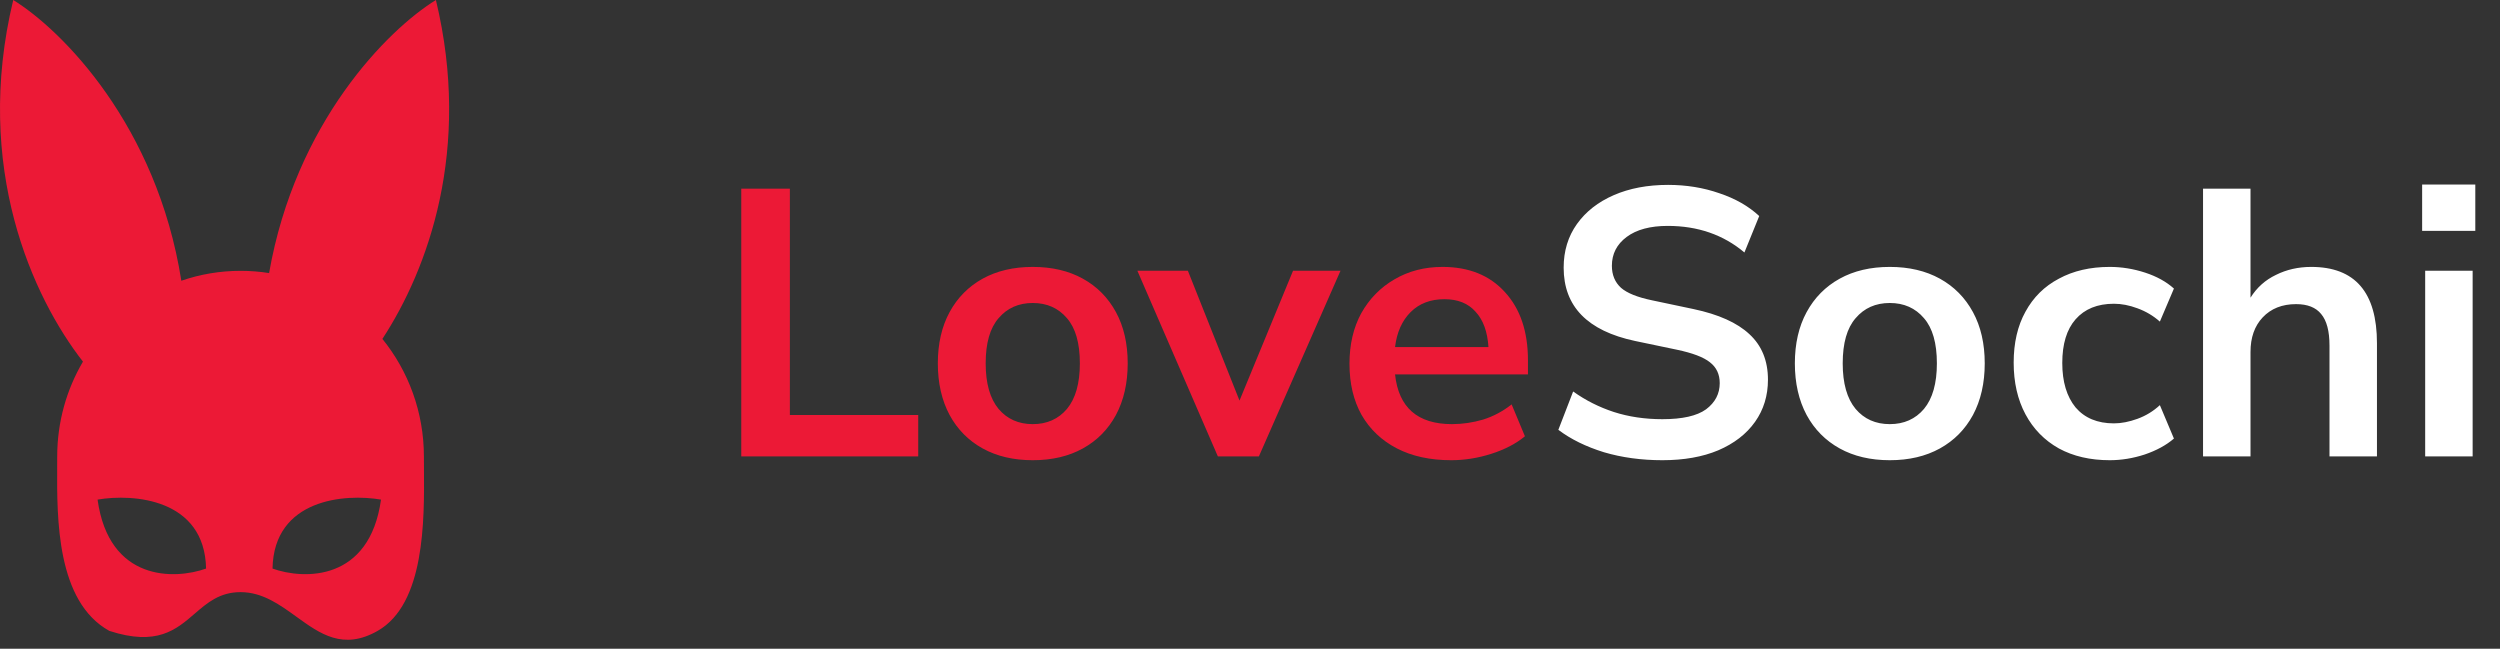
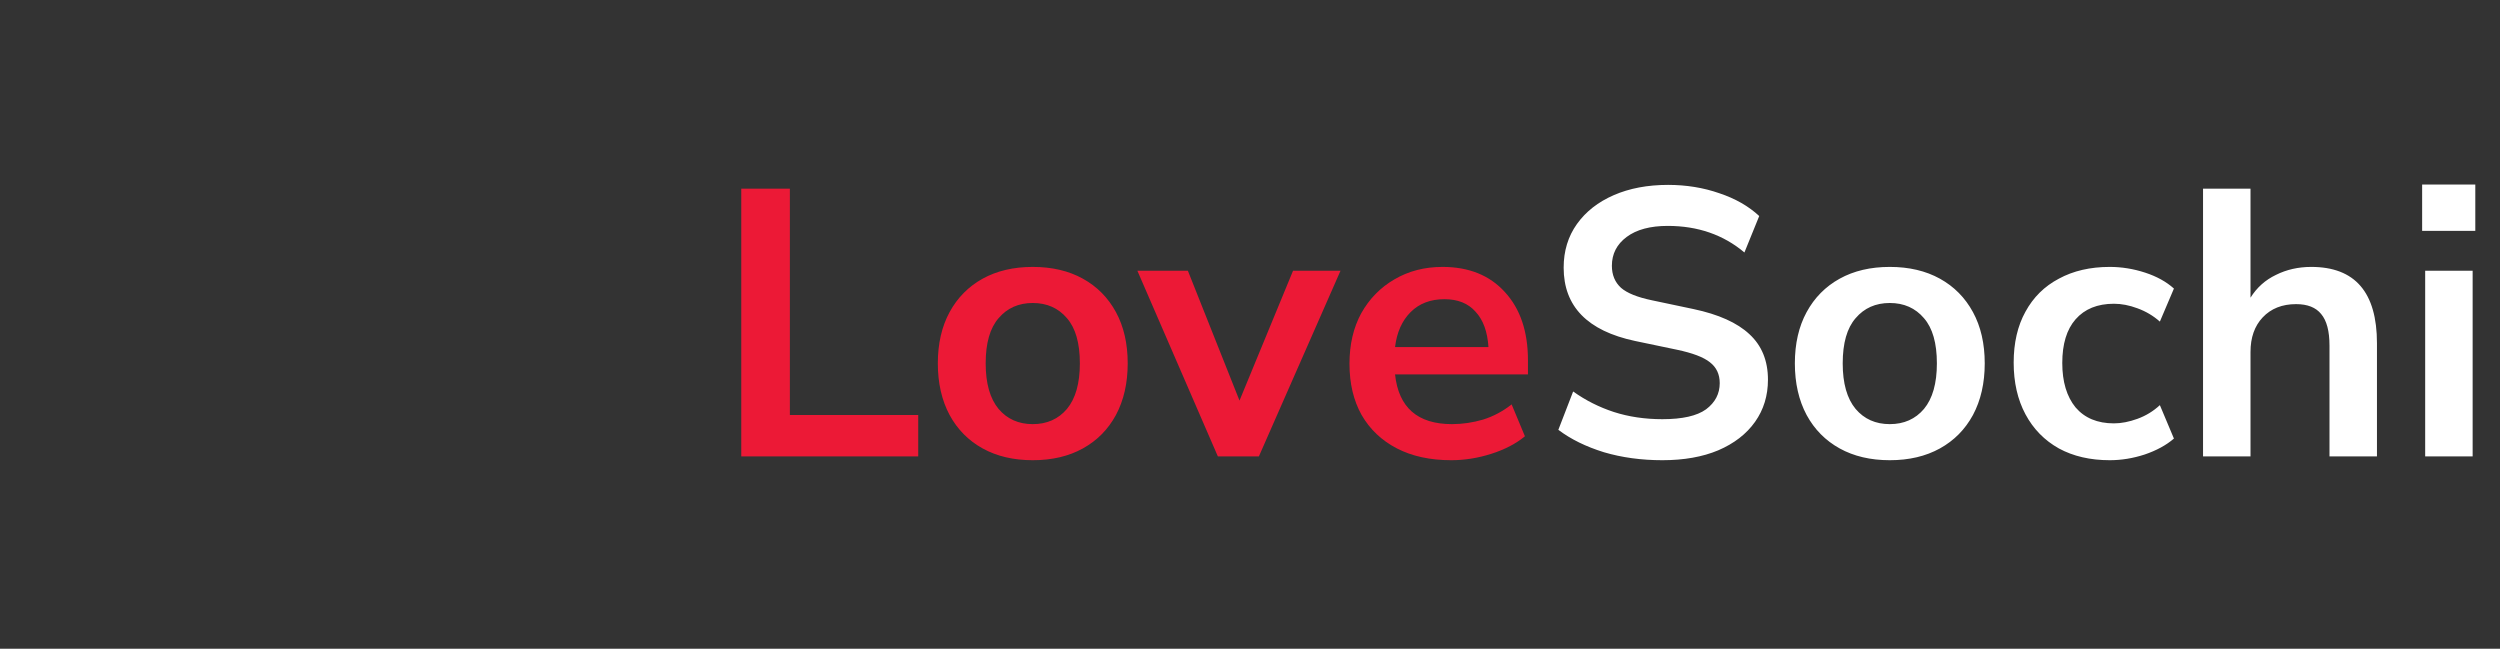
<svg xmlns="http://www.w3.org/2000/svg" width="158" height="41" viewBox="0 0 158 41" fill="none">
  <rect x="0" y="0" width="158" height="41" fill="#333333" stroke="none" />
  <path d="M46.848 28.845V11.925H49.92V26.229H58.032V28.845H46.848ZM65.271 29.085C64.055 29.085 62.999 28.837 62.103 28.341C61.207 27.845 60.511 27.141 60.015 26.229C59.519 25.301 59.271 24.213 59.271 22.965C59.271 21.717 59.519 20.637 60.015 19.725C60.511 18.813 61.207 18.109 62.103 17.613C62.999 17.117 64.055 16.869 65.271 16.869C66.487 16.869 67.543 17.117 68.439 17.613C69.335 18.109 70.031 18.813 70.527 19.725C71.023 20.637 71.271 21.717 71.271 22.965C71.271 24.213 71.023 25.301 70.527 26.229C70.031 27.141 69.335 27.845 68.439 28.341C67.543 28.837 66.487 29.085 65.271 29.085ZM65.271 26.805C66.167 26.805 66.887 26.485 67.431 25.845C67.975 25.189 68.247 24.229 68.247 22.965C68.247 21.685 67.975 20.733 67.431 20.109C66.887 19.469 66.167 19.149 65.271 19.149C64.375 19.149 63.655 19.469 63.111 20.109C62.567 20.733 62.295 21.685 62.295 22.965C62.295 24.229 62.567 25.189 63.111 25.845C63.655 26.485 64.375 26.805 65.271 26.805ZM76.969 28.845L71.881 17.109H75.073L78.337 25.317L81.721 17.109H84.721L79.561 28.845H76.969ZM91.719 29.085C90.391 29.085 89.247 28.837 88.287 28.341C87.327 27.845 86.583 27.141 86.055 26.229C85.543 25.317 85.287 24.237 85.287 22.989C85.287 21.773 85.535 20.709 86.031 19.797C86.543 18.885 87.239 18.173 88.119 17.661C89.015 17.133 90.031 16.869 91.167 16.869C92.831 16.869 94.143 17.397 95.103 18.453C96.079 19.509 96.567 20.949 96.567 22.773V23.661H88.167C88.391 25.757 89.591 26.805 91.767 26.805C92.423 26.805 93.079 26.709 93.735 26.517C94.391 26.309 94.991 25.989 95.535 25.557L96.375 27.573C95.815 28.037 95.111 28.405 94.263 28.677C93.415 28.949 92.567 29.085 91.719 29.085ZM91.287 18.909C90.407 18.909 89.695 19.181 89.151 19.725C88.607 20.269 88.279 21.005 88.167 21.933H94.071C94.007 20.957 93.735 20.213 93.255 19.701C92.791 19.173 92.135 18.909 91.287 18.909Z" fill="#EC1936" />
  <path d="M105.063 29.085C103.735 29.085 102.503 28.917 101.367 28.581C100.231 28.229 99.271 27.757 98.487 27.165L99.423 24.741C100.207 25.301 101.063 25.733 101.991 26.037C102.935 26.341 103.959 26.493 105.063 26.493C106.327 26.493 107.247 26.285 107.823 25.869C108.399 25.437 108.687 24.885 108.687 24.213C108.687 23.653 108.479 23.213 108.063 22.893C107.663 22.573 106.967 22.309 105.975 22.101L103.335 21.549C100.327 20.909 98.823 19.365 98.823 16.917C98.823 15.861 99.103 14.941 99.663 14.157C100.223 13.373 100.999 12.765 101.991 12.333C102.983 11.901 104.127 11.685 105.423 11.685C106.575 11.685 107.655 11.861 108.663 12.213C109.671 12.549 110.511 13.029 111.183 13.653L110.247 15.957C108.919 14.837 107.303 14.277 105.399 14.277C104.295 14.277 103.431 14.509 102.807 14.973C102.183 15.437 101.871 16.045 101.871 16.797C101.871 17.373 102.063 17.837 102.447 18.189C102.831 18.525 103.487 18.789 104.415 18.981L107.031 19.533C108.615 19.869 109.791 20.397 110.559 21.117C111.343 21.837 111.735 22.797 111.735 23.997C111.735 25.005 111.463 25.893 110.919 26.661C110.375 27.429 109.599 28.029 108.591 28.461C107.599 28.877 106.423 29.085 105.063 29.085ZM119.435 29.085C118.219 29.085 117.163 28.837 116.267 28.341C115.371 27.845 114.675 27.141 114.179 26.229C113.683 25.301 113.435 24.213 113.435 22.965C113.435 21.717 113.683 20.637 114.179 19.725C114.675 18.813 115.371 18.109 116.267 17.613C117.163 17.117 118.219 16.869 119.435 16.869C120.651 16.869 121.707 17.117 122.603 17.613C123.499 18.109 124.195 18.813 124.691 19.725C125.187 20.637 125.435 21.717 125.435 22.965C125.435 24.213 125.187 25.301 124.691 26.229C124.195 27.141 123.499 27.845 122.603 28.341C121.707 28.837 120.651 29.085 119.435 29.085ZM119.435 26.805C120.331 26.805 121.051 26.485 121.595 25.845C122.139 25.189 122.411 24.229 122.411 22.965C122.411 21.685 122.139 20.733 121.595 20.109C121.051 19.469 120.331 19.149 119.435 19.149C118.539 19.149 117.819 19.469 117.275 20.109C116.731 20.733 116.459 21.685 116.459 22.965C116.459 24.229 116.731 25.189 117.275 25.845C117.819 26.485 118.539 26.805 119.435 26.805ZM133.336 29.085C132.104 29.085 131.032 28.837 130.12 28.341C129.208 27.829 128.504 27.109 128.008 26.181C127.512 25.253 127.264 24.165 127.264 22.917C127.264 21.669 127.512 20.597 128.008 19.701C128.504 18.789 129.208 18.093 130.12 17.613C131.032 17.117 132.104 16.869 133.336 16.869C134.088 16.869 134.832 16.989 135.568 17.229C136.304 17.469 136.912 17.805 137.392 18.237L136.504 20.325C136.088 19.957 135.616 19.677 135.088 19.485C134.576 19.293 134.08 19.197 133.6 19.197C132.56 19.197 131.752 19.525 131.176 20.181C130.616 20.821 130.336 21.741 130.336 22.941C130.336 24.125 130.616 25.061 131.176 25.749C131.752 26.421 132.56 26.757 133.6 26.757C134.064 26.757 134.56 26.661 135.088 26.469C135.616 26.277 136.088 25.989 136.504 25.605L137.392 27.717C136.912 28.133 136.296 28.469 135.544 28.725C134.808 28.965 134.072 29.085 133.336 29.085ZM139.232 28.845V11.925H142.232V18.813C142.632 18.173 143.168 17.693 143.84 17.373C144.512 17.037 145.256 16.869 146.072 16.869C148.84 16.869 150.224 18.477 150.224 21.693V28.845H147.224V21.837C147.224 20.925 147.048 20.261 146.696 19.845C146.36 19.429 145.832 19.221 145.112 19.221C144.232 19.221 143.528 19.501 143 20.061C142.488 20.605 142.232 21.333 142.232 22.245V28.845H139.232ZM153.079 14.589V11.661H156.439V14.589H153.079ZM153.271 28.845V17.109H156.271V28.845H153.271Z" fill="white" />
-   <path fill-rule="evenodd" clip-rule="evenodd" d="M11.46 17.743C9.914 7.929 3.931 1.908 0.837 0C-1.71 10.58 2.077 18.798 5.243 22.855C4.209 24.613 3.615 26.669 3.615 28.864C3.615 29.063 3.614 29.272 3.613 29.49C3.596 32.77 3.571 38.024 6.91 39.872C9.91 40.848 11.125 39.801 12.299 38.789C13.101 38.097 13.883 37.423 15.203 37.423C16.584 37.423 17.67 38.208 18.732 38.976C20.233 40.062 21.689 41.114 23.867 39.871C26.858 38.165 26.819 32.887 26.795 29.638V29.638C26.793 29.365 26.791 29.106 26.791 28.864C26.791 26.039 25.807 23.446 24.167 21.419C27.044 17.02 29.825 9.453 27.549 2.42924e-05C24.506 1.876 18.67 7.73 17.007 17.258C16.419 17.165 15.816 17.117 15.203 17.117C13.893 17.117 12.634 17.337 11.46 17.743ZM6.166 31.575C8.417 31.186 12.938 31.512 13.024 35.934C11.039 36.643 6.889 36.764 6.166 31.575ZM24.08 31.575C21.83 31.186 17.308 31.512 17.223 35.934C19.207 36.643 23.357 36.764 24.08 31.575Z" fill="#EC1936" />
</svg>